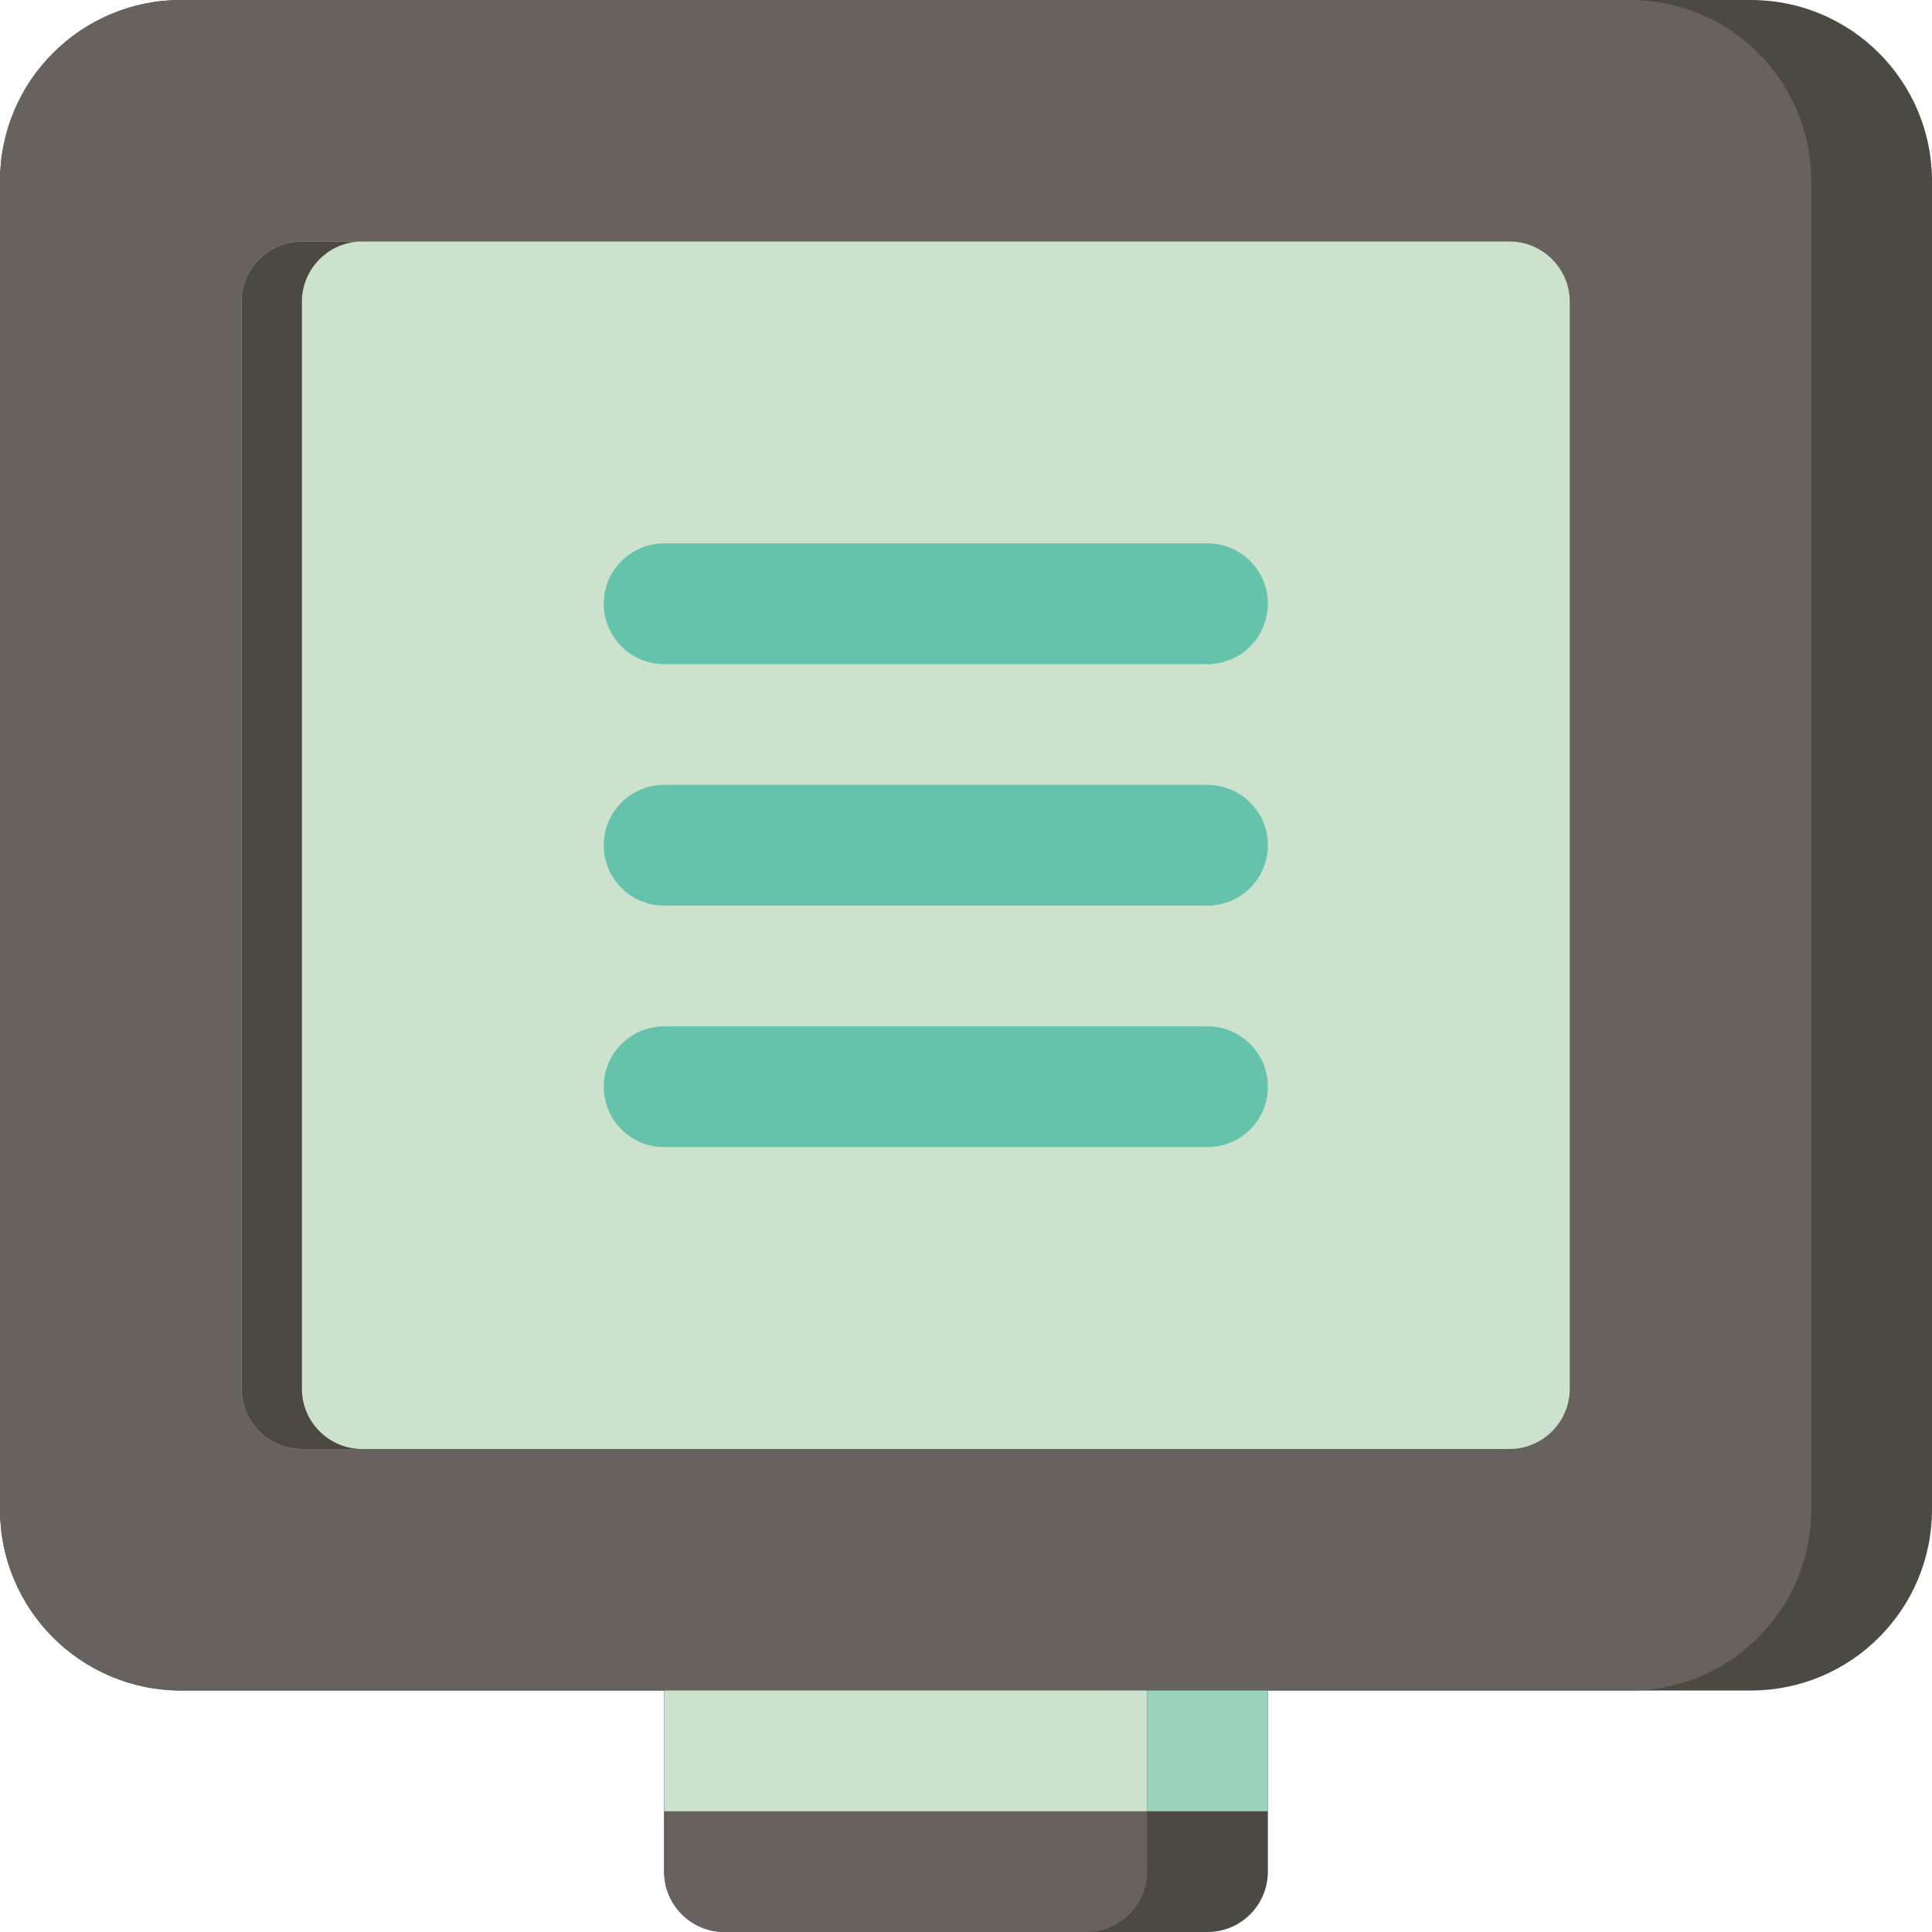
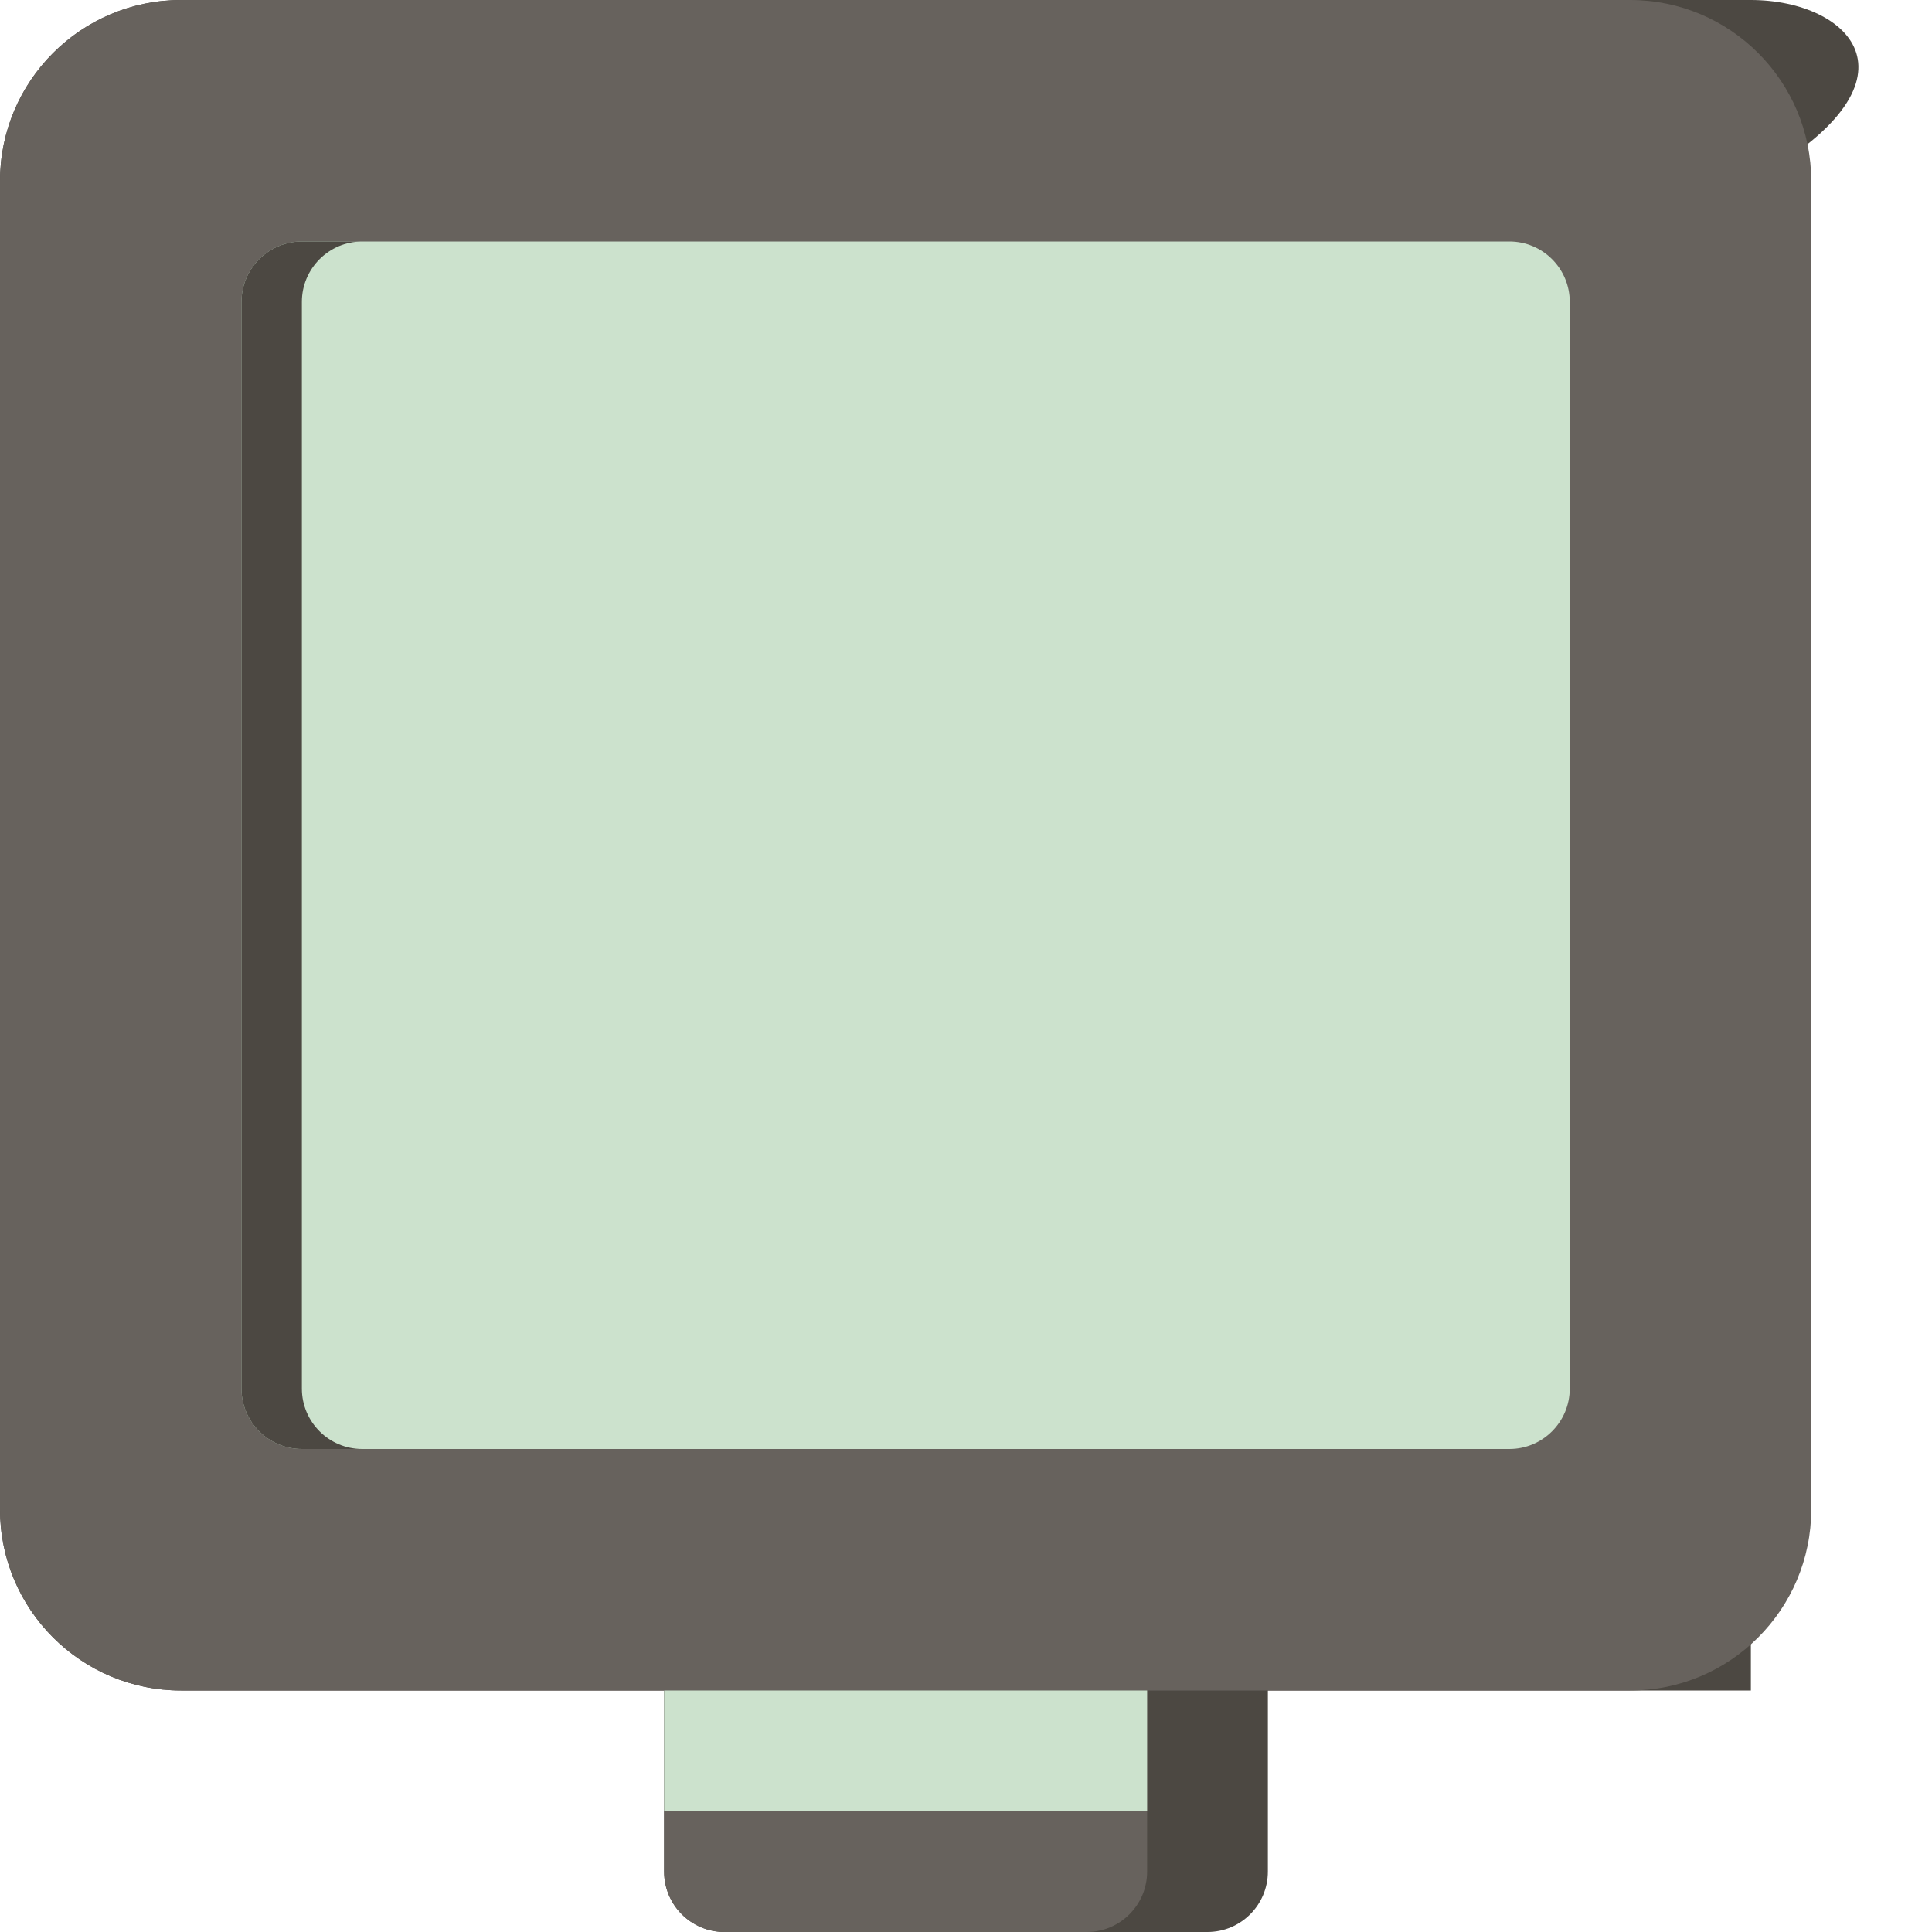
<svg xmlns="http://www.w3.org/2000/svg" version="1.1" id="Uploaded to svgrepo.com" width="800px" height="800px" viewBox="0 0 32 32" xml:space="preserve">
  <style type="text/css">
	.cubies_zesentwintig{fill:#65C3AB;}
	.cubies_zevenentwintig{fill:#98D3BC;}
	.cubies_achtentwintig{fill:#CCE2CD;}
	.cubies_twee{fill:#67625D;}
	.cubies_een{fill:#4C4842;}
	.st0{fill:#F2C99E;}
	.st1{fill:#F9E0BD;}
	.st2{fill:#725A48;}
	.st3{fill:#8E7866;}
	.st4{fill:#D97360;}
	.st5{fill:#C9483A;}
	.st6{fill:#EDB57E;}
	.st7{fill:#EC9B5A;}
	.st8{fill:#FFF2DF;}
	.st9{fill:#C9C6C0;}
	.st10{fill:#EDEAE5;}
	.st11{fill:#A4C83F;}
	.st12{fill:#BCD269;}
	.st13{fill:#D1DE8B;}
	.st14{fill:#E69D8A;}
	.st15{fill:#E3D4C0;}
	.st16{fill:#C6B5A2;}
	.st17{fill:#837F79;}
	.st18{fill:#A5A29C;}
	.st19{fill:#2EB39A;}
	.st20{fill:#AB9784;}
</style>
  <g>
-     <path class="cubies_een" d="M29,0H3C1.343,0,0,1.343,0,3v22c0,1.657,1.343,3,3,3h8v3c0,0.552,0.448,1,1,1h8c0.552,0,1-0.448,1-1v-3   h8c1.657,0,3-1.343,3-3V3C32,1.343,30.657,0,29,0z" />
+     <path class="cubies_een" d="M29,0H3C1.343,0,0,1.343,0,3v22c0,1.657,1.343,3,3,3h8v3c0,0.552,0.448,1,1,1h8c0.552,0,1-0.448,1-1v-3   h8V3C32,1.343,30.657,0,29,0z" />
    <path class="cubies_twee" d="M27,0H3C1.343,0,0,1.343,0,3v22c0,1.657,1.343,3,3,3h8v3c0,0.552,0.448,1,1,1h6c0.552,0,1-0.448,1-1   v-3h8c1.657,0,3-1.343,3-3V3C30,1.343,28.657,0,27,0z" />
    <path class="cubies_achtentwintig" d="M25,24H5c-0.552,0-1-0.448-1-1V5c0-0.552,0.448-1,1-1h20c0.552,0,1,0.448,1,1v18   C26,23.552,25.552,24,25,24z" />
    <path class="cubies_een" d="M6,24H5c-0.552,0-1-0.448-1-1V5c0-0.552,0.448-1,1-1h1C5.448,4,5,4.448,5,5v18C5,23.552,5.448,24,6,24z   " />
-     <path class="cubies_zesentwintig" d="M10,10c0-0.552,0.448-1,1-1h9c0.552,0,1,0.448,1,1c0,0.552-0.448,1-1,1h-9   C10.448,11,10,10.552,10,10z M20,13h-9c-0.552,0-1,0.448-1,1c0,0.552,0.448,1,1,1h9c0.552,0,1-0.448,1-1C21,13.448,20.552,13,20,13   z M20,17h-9c-0.552,0-1,0.448-1,1c0,0.552,0.448,1,1,1h9c0.552,0,1-0.448,1-1C21,17.448,20.552,17,20,17z" />
    <rect x="11" y="28" class="cubies_achtentwintig" width="8" height="2" />
-     <rect x="19" y="28" class="cubies_zevenentwintig" width="2" height="2" />
  </g>
</svg>